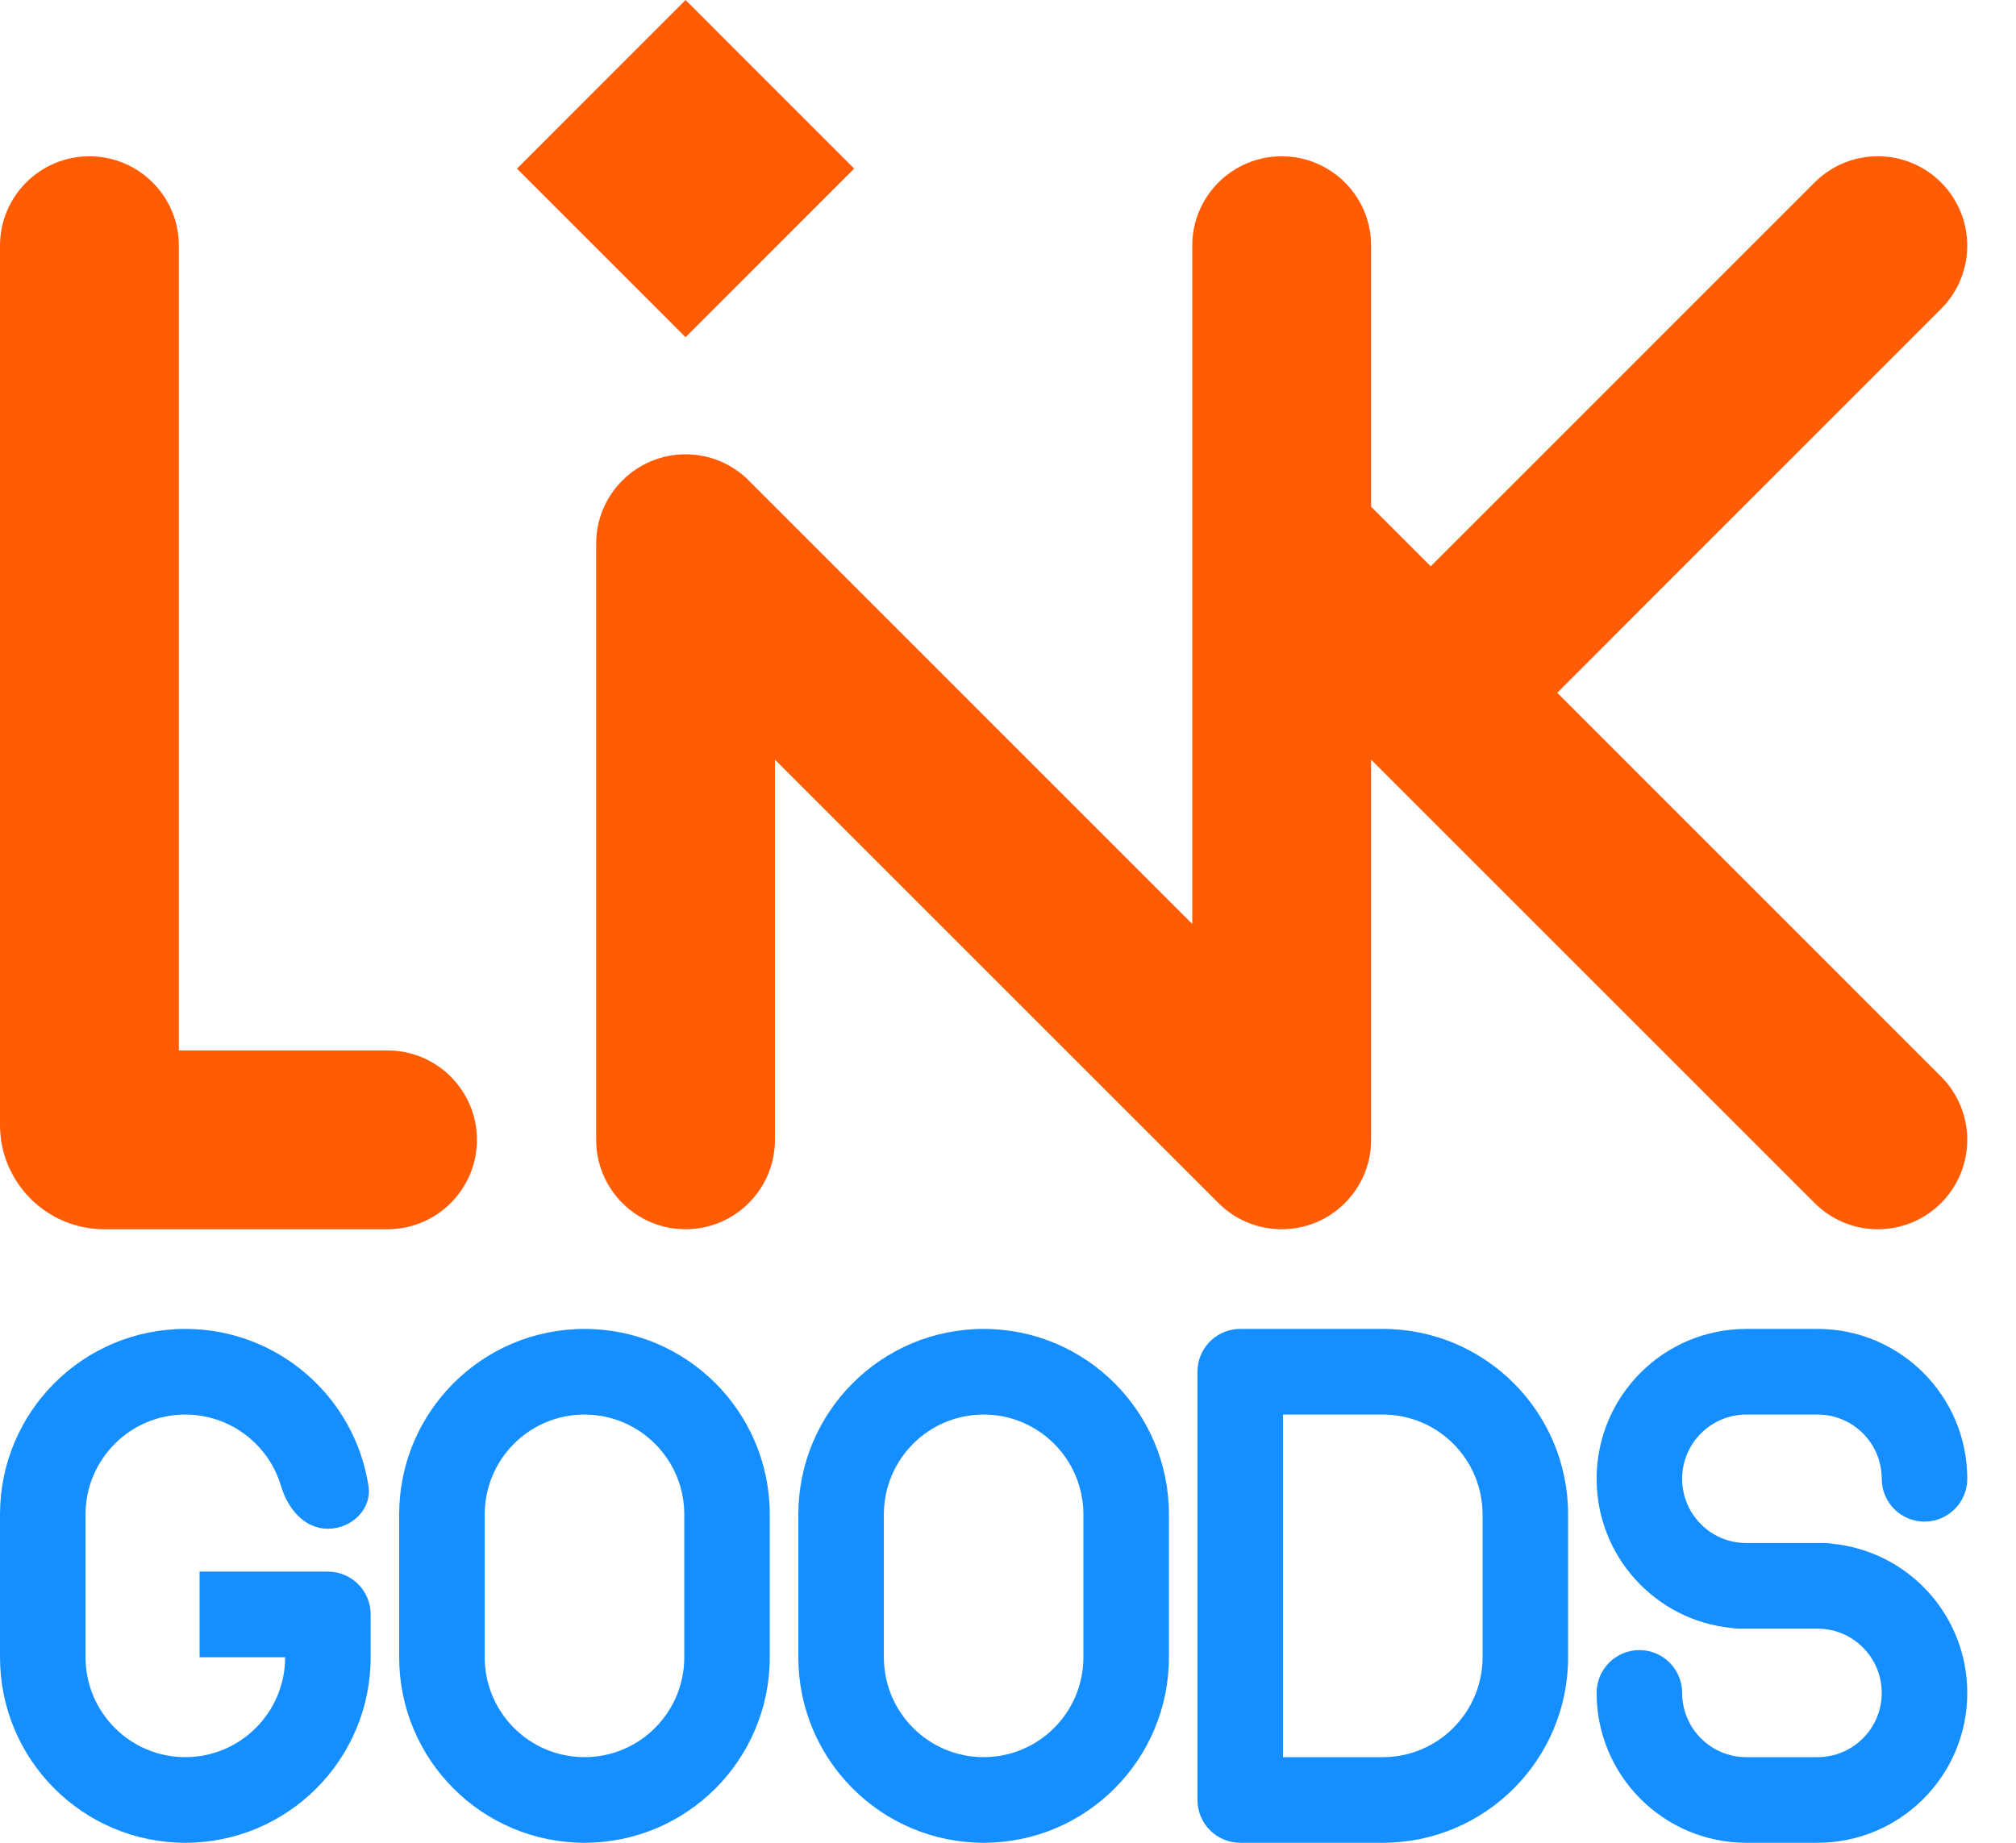
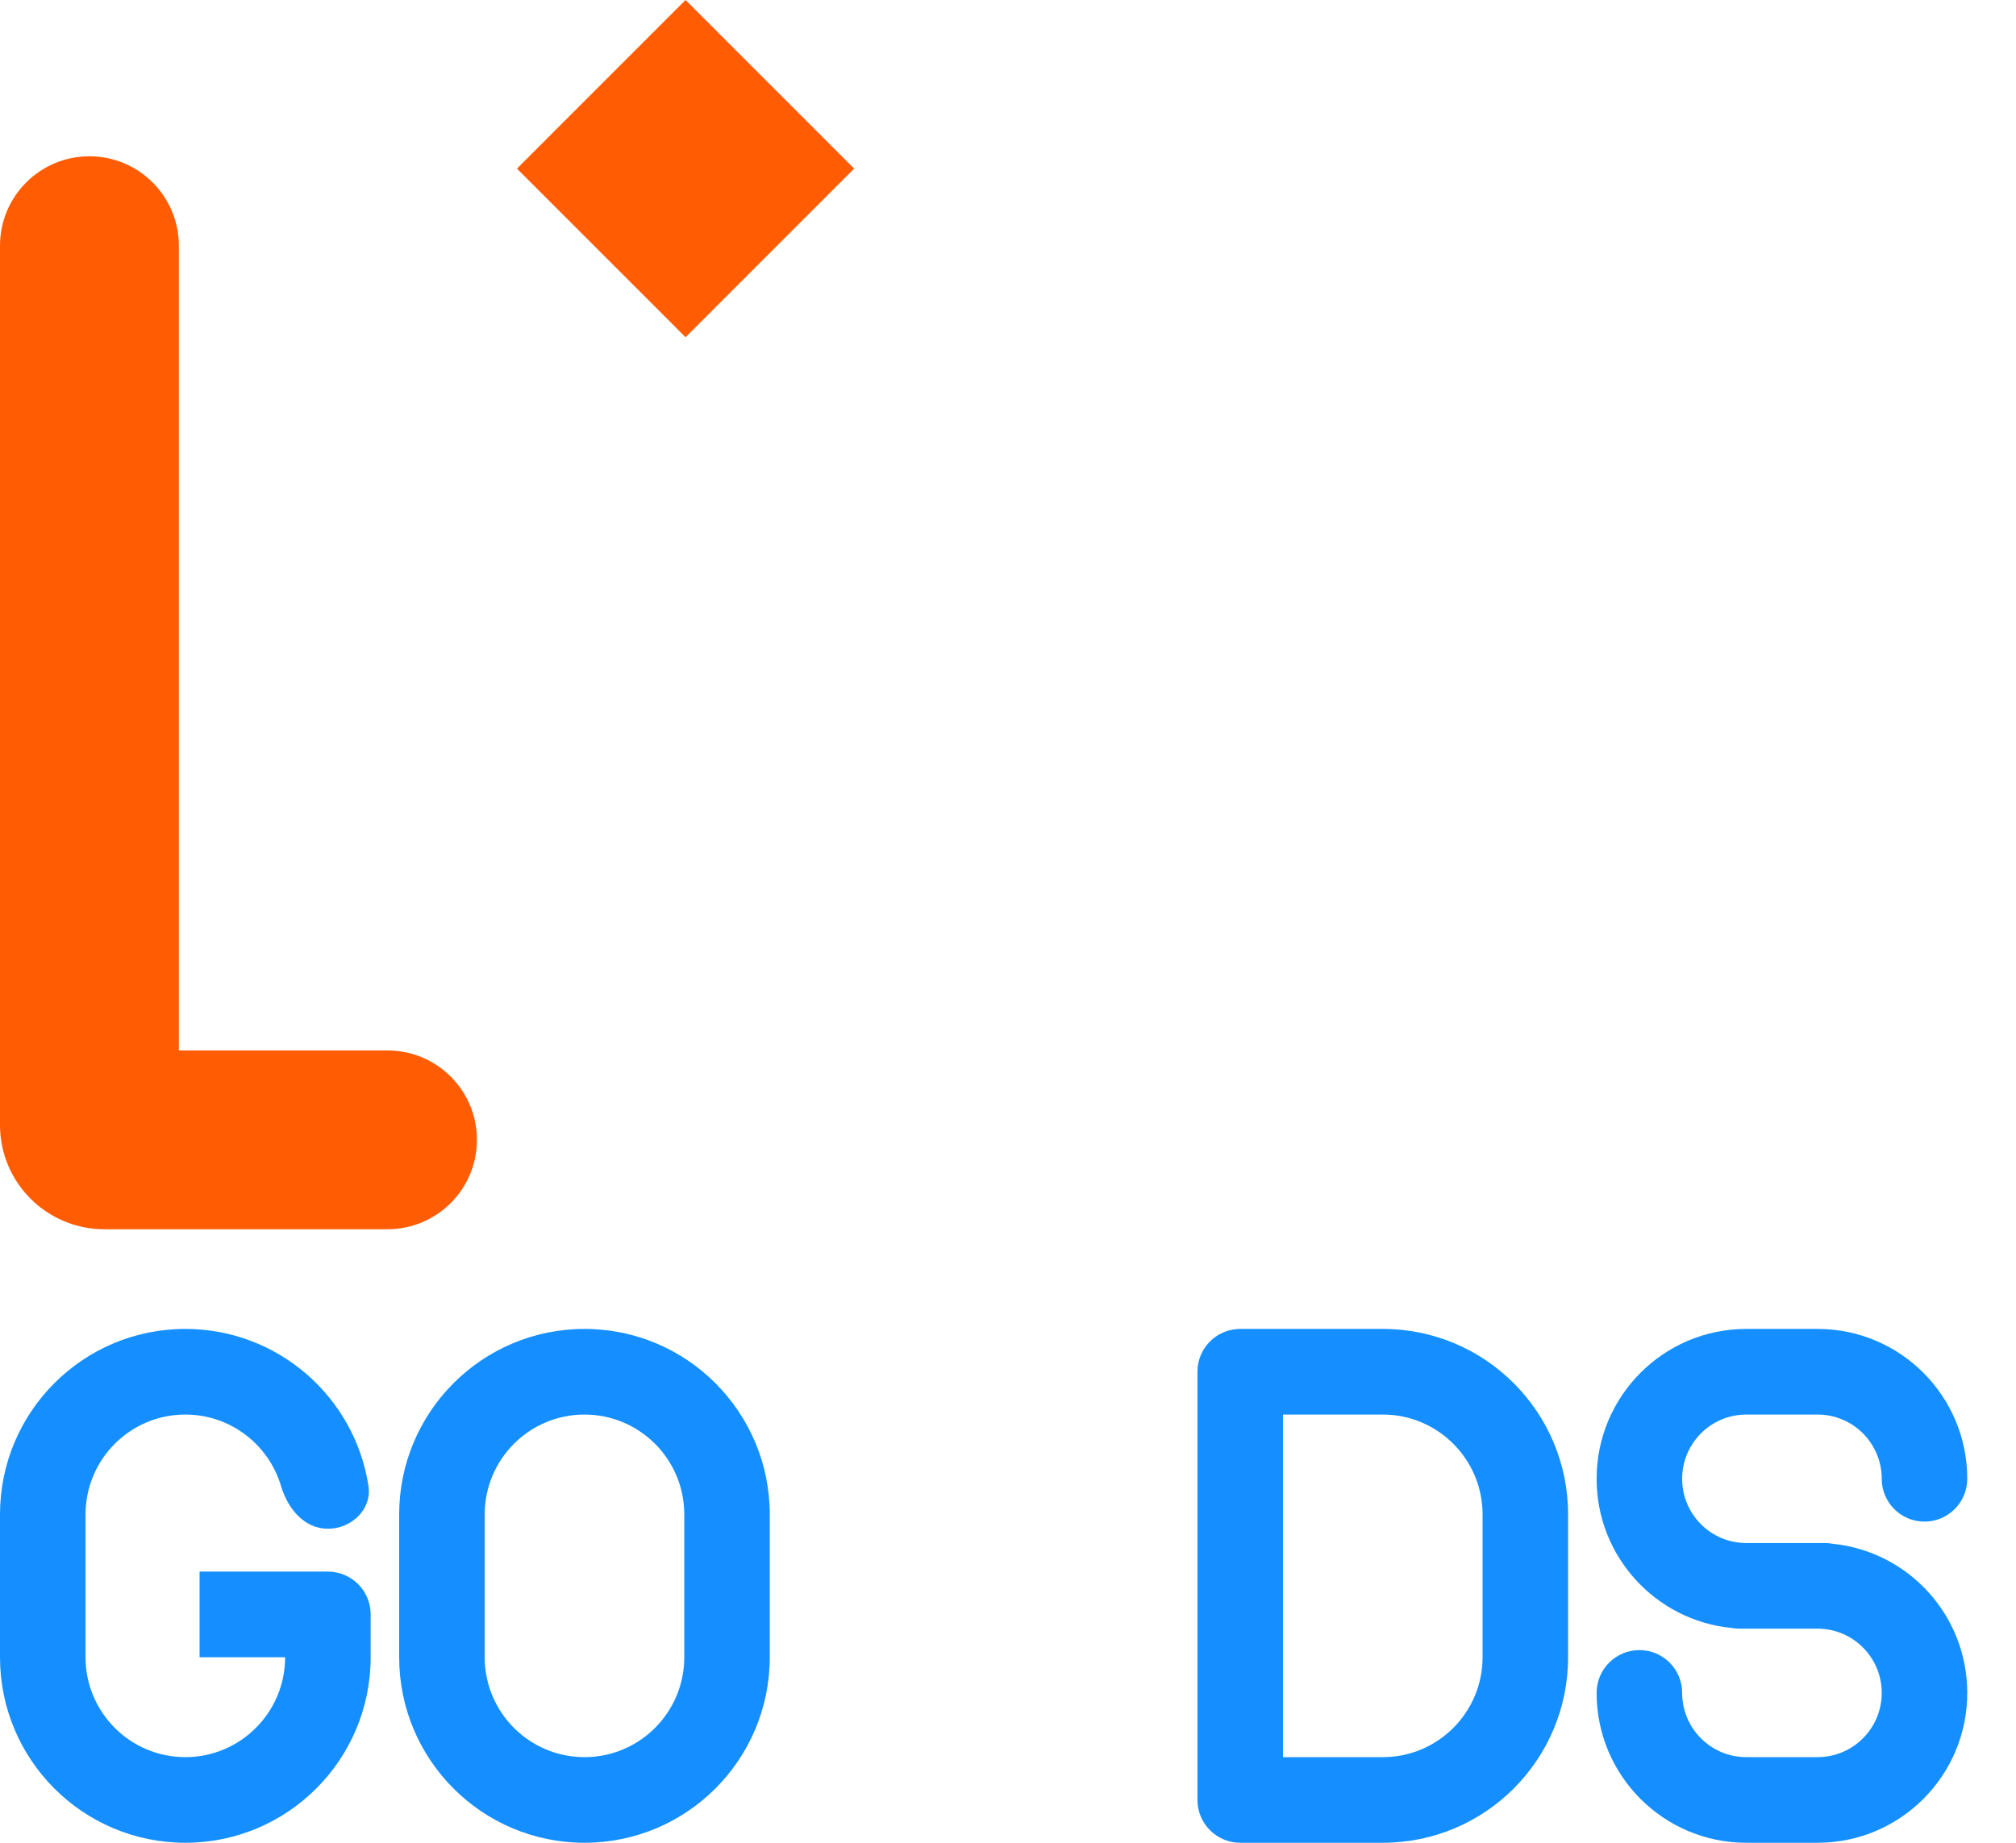
<svg xmlns="http://www.w3.org/2000/svg" width="35" height="32" viewBox="0 0 35 32" fill="none">
  <path d="M1.485 26.299C1.485 25.341 2.261 24.564 3.217 24.564C4.002 24.564 4.665 25.087 4.878 25.803C4.995 26.197 5.282 26.547 5.692 26.547C6.102 26.547 6.46 26.209 6.397 25.803C6.159 24.259 4.826 23.077 3.217 23.077C1.44 23.077 0 24.52 0 26.299V28.778C0 30.557 1.44 32 3.217 32C4.994 32 6.435 30.557 6.435 28.778V28.034C6.435 27.623 6.102 27.291 5.692 27.291H3.465V28.778H4.95C4.95 29.736 4.174 30.513 3.217 30.513C2.261 30.513 1.485 29.736 1.485 28.778L1.485 26.299Z" fill="#158FFF" />
  <path fill-rule="evenodd" clip-rule="evenodd" d="M10.147 23.077C11.924 23.077 13.364 24.52 13.364 26.299V28.778C13.364 30.557 11.924 32 10.147 32C8.37 32 6.93 30.557 6.93 28.778V26.299C6.93 24.52 8.37 23.077 10.147 23.077ZM10.147 24.564C9.19 24.564 8.415 25.341 8.415 26.299V28.778C8.415 29.736 9.19 30.513 10.147 30.513C11.104 30.513 11.88 29.736 11.88 28.778V26.299C11.88 25.341 11.104 24.564 10.147 24.564Z" fill="#158FFF" />
  <path fill-rule="evenodd" clip-rule="evenodd" d="M20.793 23.744C20.791 23.77 20.789 23.795 20.789 23.82V31.256C20.789 31.667 21.122 32 21.532 32H24.007C25.784 32 27.224 30.557 27.224 28.778V26.299C27.224 24.52 25.784 23.077 24.007 23.077H21.532C21.147 23.077 20.831 23.37 20.793 23.744ZM22.274 24.564V30.513H24.007C24.963 30.513 25.739 29.736 25.739 28.778V26.299C25.739 25.341 24.963 24.564 24.007 24.564H22.274Z" fill="#158FFF" />
  <path d="M29.204 25.68C29.204 25.064 29.703 24.564 30.318 24.564H31.555C32.17 24.564 32.669 25.064 32.669 25.68C32.669 26.09 33.001 26.423 33.411 26.423C33.821 26.423 34.154 26.09 34.154 25.68C34.154 24.242 32.99 23.077 31.555 23.077H30.318C28.883 23.077 27.719 24.242 27.719 25.68C27.719 27.028 28.742 28.136 30.053 28.269C30.099 28.277 30.146 28.282 30.194 28.282H31.555C32.17 28.282 32.669 28.782 32.669 29.398C32.669 30.014 32.17 30.513 31.555 30.513H30.318C29.703 30.513 29.204 30.014 29.204 29.398C29.204 28.987 28.872 28.654 28.462 28.654C28.052 28.654 27.719 28.987 27.719 29.398C27.719 30.835 28.883 32 30.318 32H31.555C32.99 32 34.154 30.835 34.154 29.398C34.154 28.049 33.13 26.941 31.819 26.808C31.774 26.799 31.727 26.795 31.679 26.795H30.318C29.703 26.795 29.204 26.296 29.204 25.68Z" fill="#158FFF" />
-   <path fill-rule="evenodd" clip-rule="evenodd" d="M20.294 26.299C20.294 24.52 18.854 23.077 17.077 23.077C15.3 23.077 13.86 24.52 13.86 26.299V28.778C13.86 30.557 15.3 32 17.077 32C18.854 32 20.294 30.557 20.294 28.778V26.299ZM15.345 26.299C15.345 25.341 16.12 24.564 17.077 24.564C18.034 24.564 18.809 25.341 18.809 26.299V28.778C18.809 29.736 18.034 30.513 17.077 30.513C16.12 30.513 15.345 29.736 15.345 28.778V26.299Z" fill="#158FFF" />
  <path d="M3.105 4.266C3.105 3.409 2.41 2.714 1.552 2.714C0.695 2.714 0 3.409 0 4.266V19.535C0 20.535 0.811 21.346 1.811 21.346H6.727C7.585 21.346 8.28 20.651 8.28 19.793C8.28 18.936 7.585 18.241 6.727 18.241H3.105V4.266Z" fill="#FF5C04" />
-   <path d="M21.165 20.902C21.311 21.046 21.479 21.154 21.657 21.228C21.84 21.304 22.041 21.346 22.252 21.346C22.462 21.346 22.663 21.304 22.847 21.228C23.025 21.154 23.192 21.046 23.338 20.902C23.626 20.621 23.804 20.228 23.804 19.793V13.191L31.504 20.891C32.11 21.498 33.093 21.498 33.699 20.891C34.305 20.285 34.305 19.302 33.699 18.695L27.035 12.03L33.699 5.364C34.305 4.758 34.305 3.775 33.699 3.168C33.093 2.562 32.11 2.562 31.504 3.168L24.839 9.834L23.804 8.799V4.266C23.804 3.409 23.109 2.714 22.252 2.714C21.394 2.714 20.699 3.409 20.699 4.266V16.045L13 8.345C12.999 8.343 12.997 8.341 12.996 8.34C12.848 8.193 12.678 8.082 12.497 8.007C12.313 7.931 12.113 7.889 11.902 7.889C11.691 7.889 11.491 7.931 11.308 8.007C11.126 8.083 10.955 8.194 10.807 8.342C10.805 8.343 10.803 8.345 10.802 8.347C10.522 8.627 10.35 9.014 10.35 9.442V19.793C10.35 20.651 11.045 21.346 11.902 21.346C12.759 21.346 13.454 20.651 13.454 19.793V13.191L21.153 20.89C21.155 20.893 21.158 20.896 21.161 20.898C21.163 20.9 21.164 20.901 21.165 20.902Z" fill="#FF5C04" />
  <path d="M11.902 0L14.829 2.928L11.902 5.856L8.975 2.928L11.902 0Z" fill="#FF5C04" />
</svg>